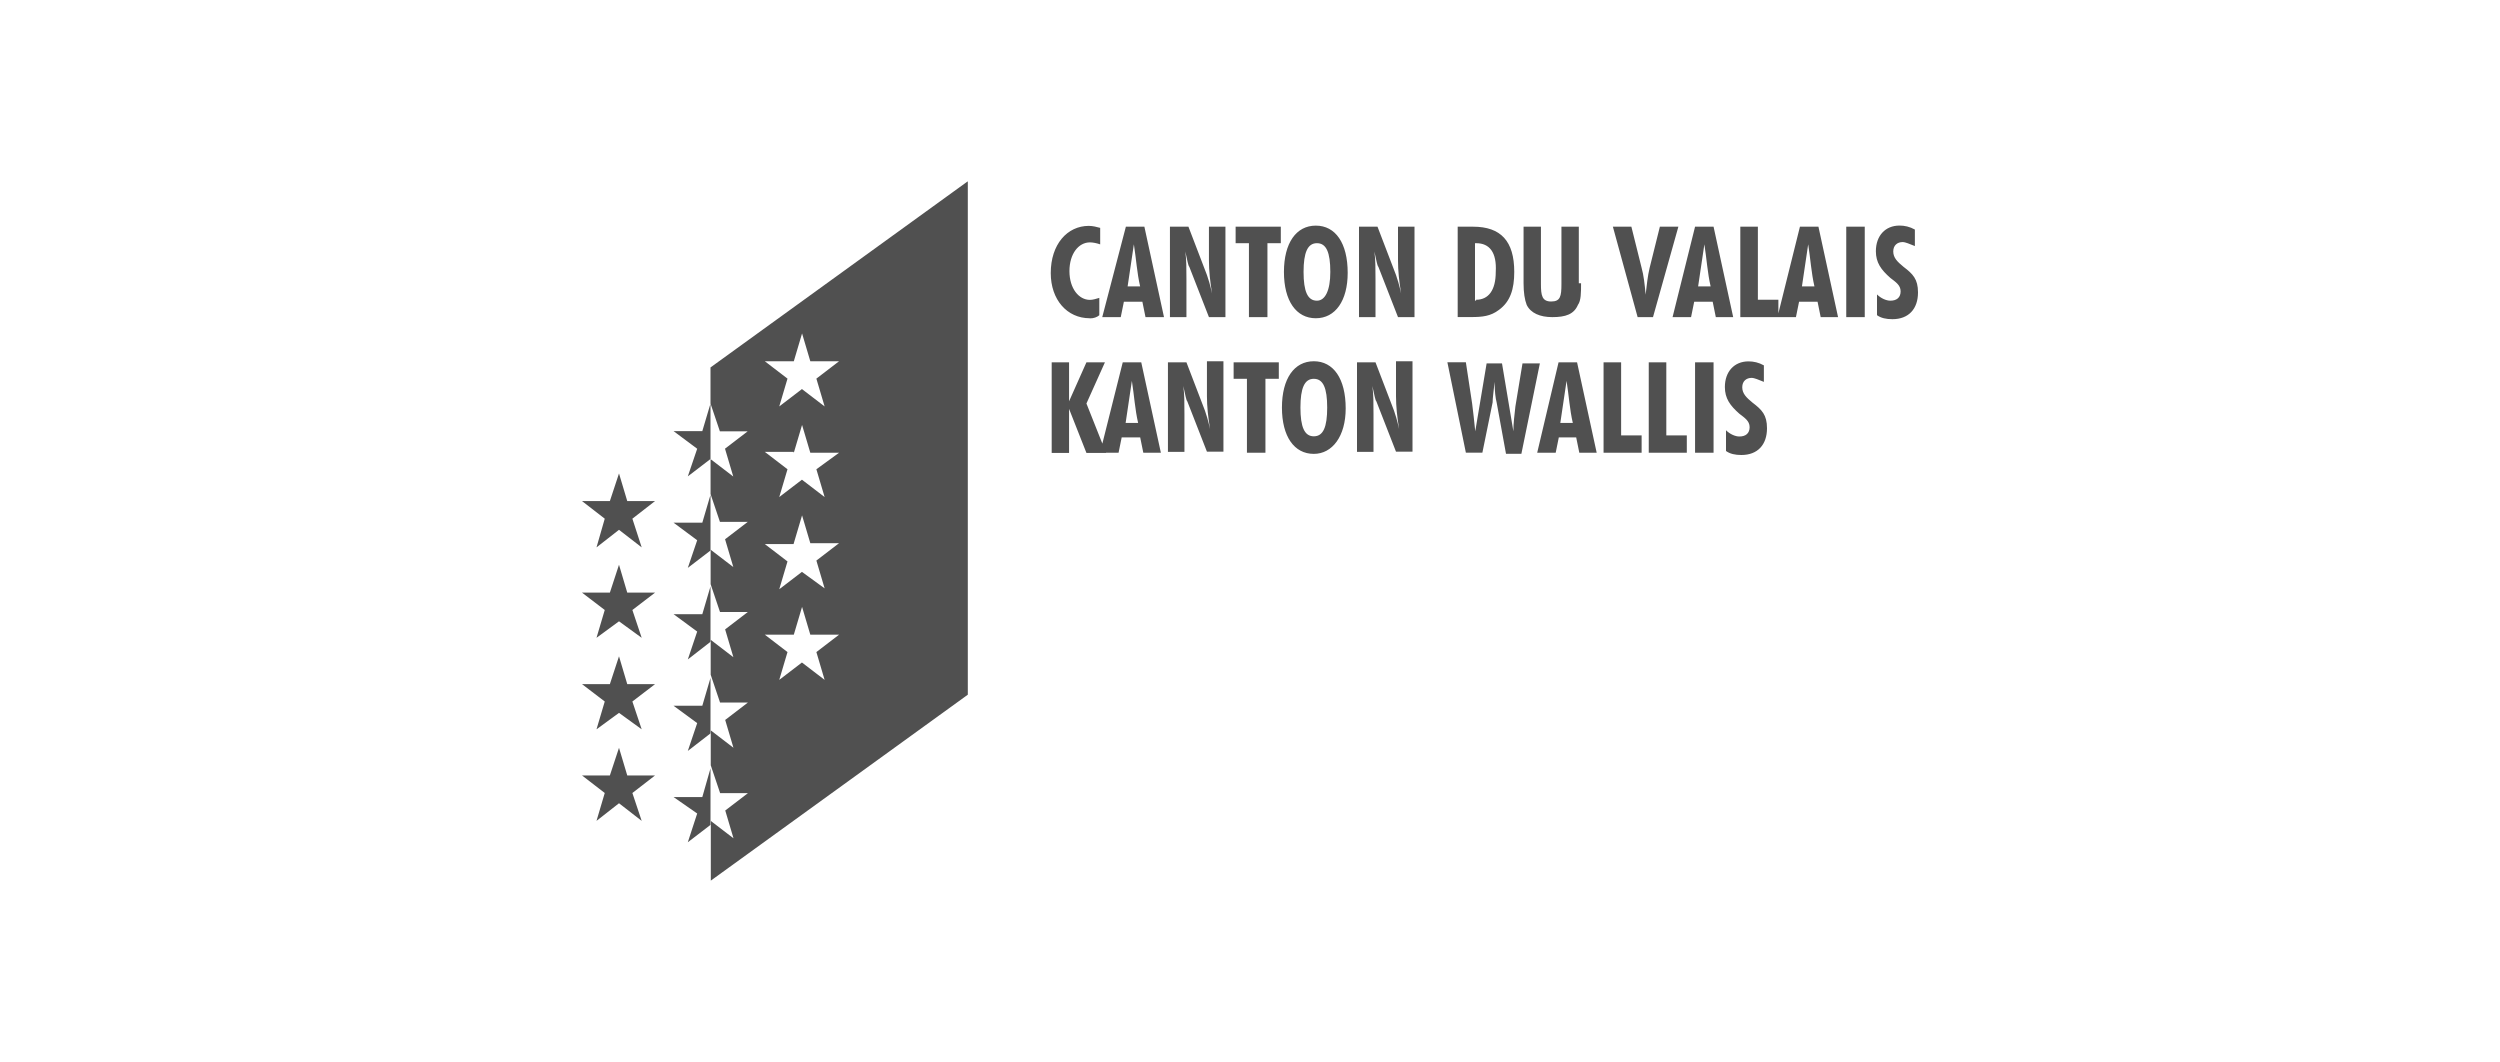
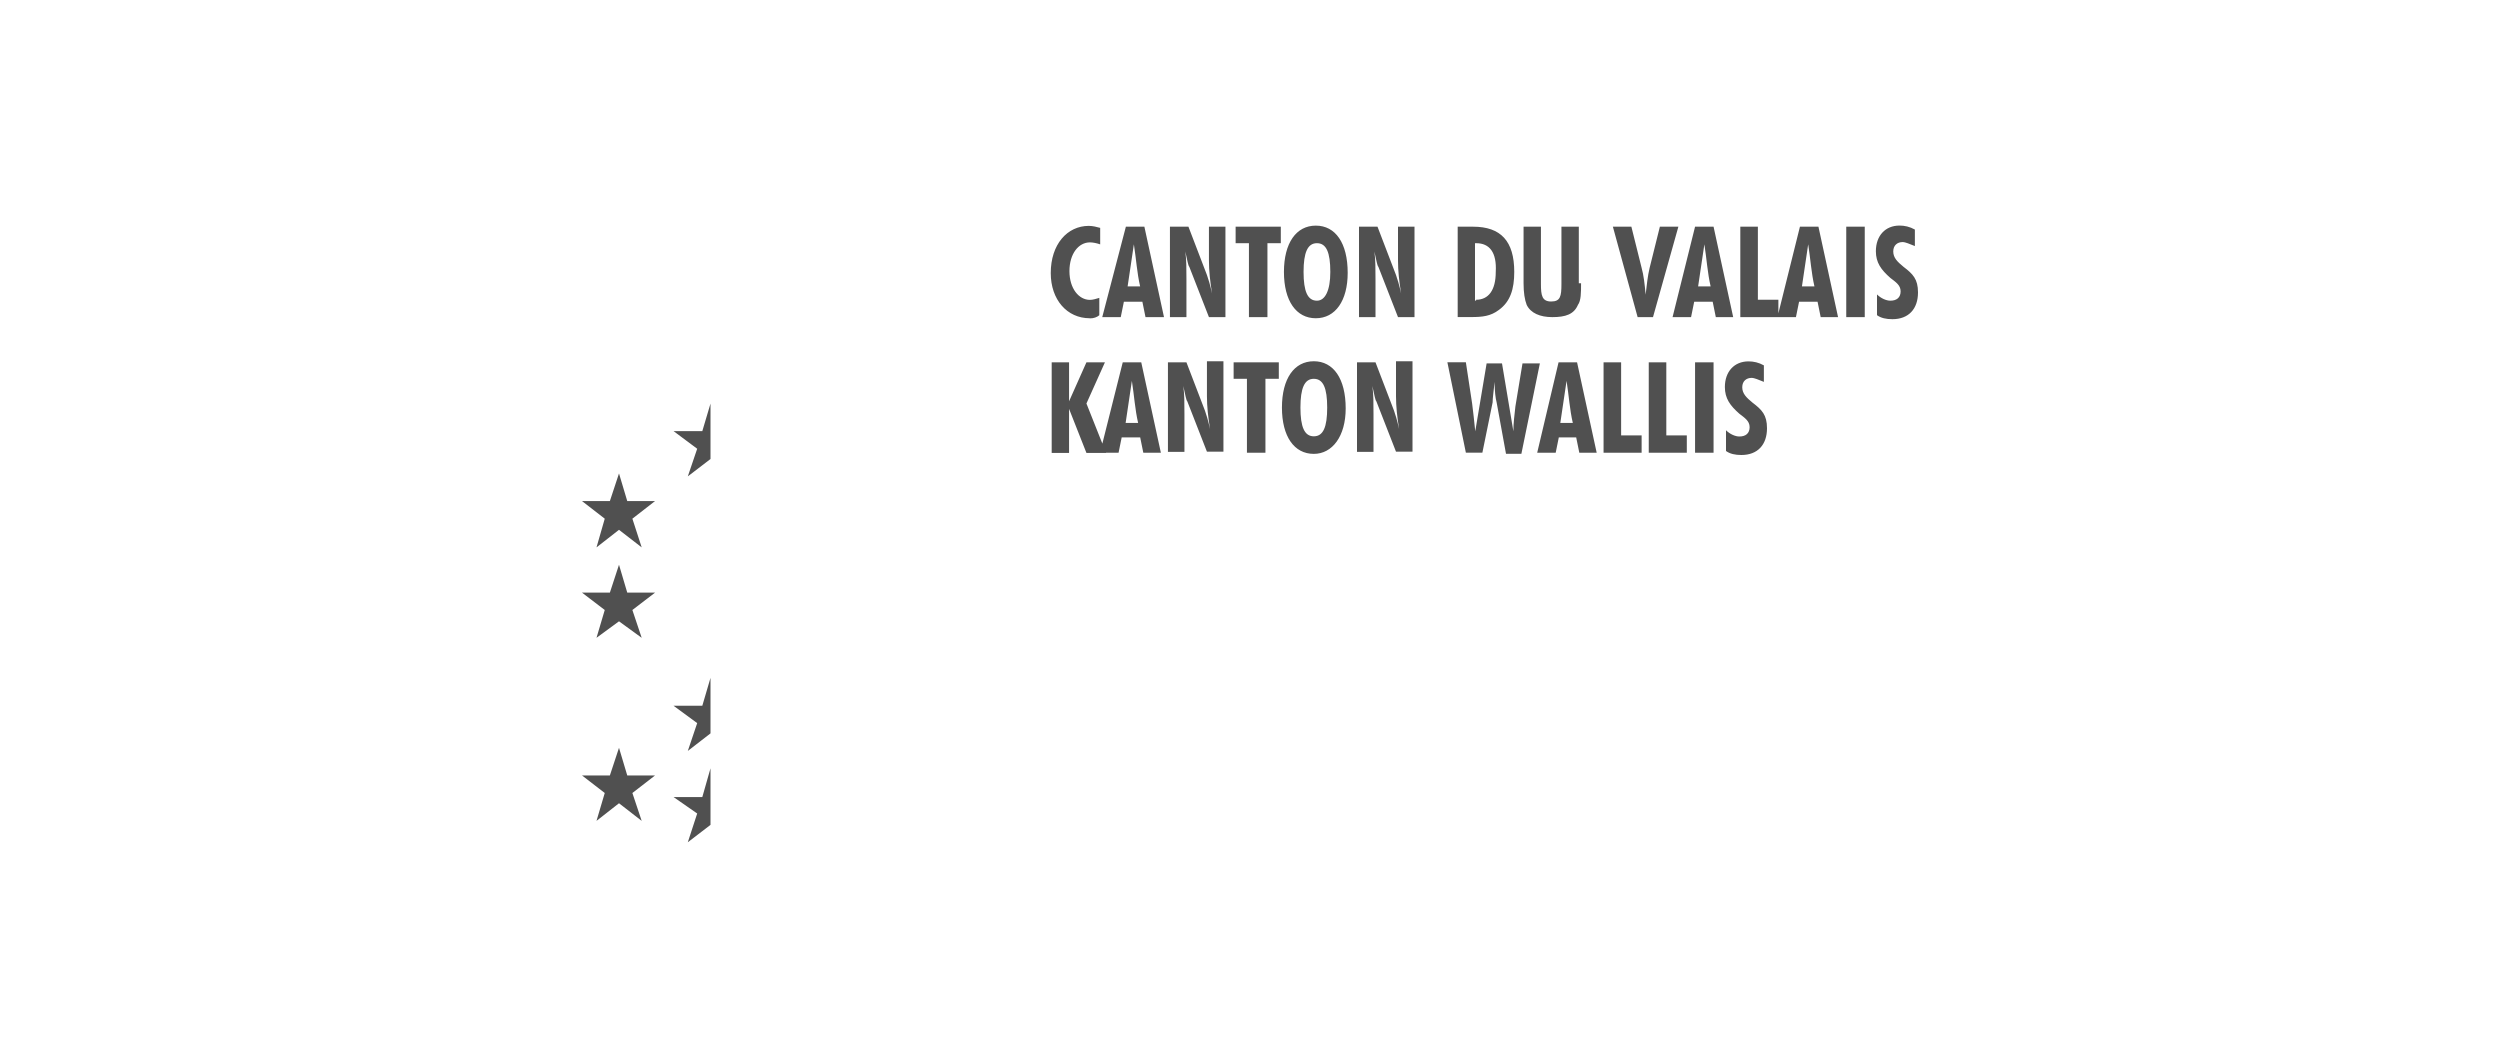
<svg xmlns="http://www.w3.org/2000/svg" id="Calque_1" viewBox="0 0 400 170">
  <defs>
    <style>
      .cls-1 {
        fill: #505050;
      }
    </style>
  </defs>
  <polygon class="cls-1" points="99.04 75.75 97.58 80.17 93.12 80.17 96.76 82.99 95.44 87.58 99.04 84.77 102.67 87.58 101.18 82.99 104.81 80.17 100.36 80.17 99.04 75.75" />
  <polygon class="cls-1" points="113.68 122.93 112.37 127.53 107.77 127.53 111.55 130.16 110.05 134.76 113.68 131.98 113.68 131.98 113.68 122.93" />
  <polygon class="cls-1" points="99.04 90.36 97.58 94.82 93.12 94.82 96.76 97.6 95.44 102.05 99.04 99.41 102.67 102.05 101.18 97.6 104.81 94.82 100.36 94.82 99.04 90.36" />
-   <polygon class="cls-1" points="99.04 105.01 97.58 109.46 93.12 109.46 96.76 112.24 95.44 116.69 99.04 114.06 102.67 116.69 101.18 112.24 104.81 109.46 100.36 109.46 99.04 105.01" />
  <polygon class="cls-1" points="100.36 124.07 99.04 119.65 97.58 124.07 93.12 124.07 96.76 126.88 95.44 131.34 99.04 128.52 102.67 131.34 101.18 126.88 104.81 124.07 100.36 124.07" />
  <polygon class="cls-1" points="113.68 64.57 112.37 68.98 107.77 68.98 111.55 71.8 110.05 76.22 113.68 73.44 113.68 73.44 113.68 64.57" />
-   <path class="cls-1" d="M154.8,29.04l-41.12,29.75v5.77l1.5,4.45h4.45l-3.63,2.78,1.32,4.45-3.63-2.78v5.59l1.5,4.45h4.45l-3.63,2.78,1.32,4.45-3.63-2.78v5.52l1.5,4.45h4.45l-3.63,2.78,1.32,4.45-3.63-2.78v5.59l1.5,4.45h4.45l-3.63,2.78,1.32,4.45-3.63-2.78v5.59l1.5,4.45h4.45l-3.63,2.78,1.32,4.45-3.63-2.78v9.55l41.12-29.75V29.04ZM127.01,57.8l1.32-4.45,1.32,4.45h4.6l-3.63,2.78,1.32,4.45-3.63-2.78-3.63,2.78,1.32-4.45-3.63-2.78h4.67M127.01,72.44l1.32-4.45,1.32,4.45h4.6l-3.63,2.64,1.32,4.45-3.63-2.78-3.63,2.78,1.32-4.45-3.63-2.78h4.6M127.01,86.91l1.32-4.45,1.32,4.45h4.6l-3.63,2.78,1.32,4.45-3.63-2.64-3.63,2.78,1.32-4.45-3.63-2.78h4.6M127.01,101.55l1.32-4.45,1.32,4.45h4.6l-3.63,2.78,1.32,4.45-3.63-2.78-3.63,2.78,1.32-4.45-3.63-2.78h4.67Z" />
-   <polygon class="cls-1" points="113.68 93.82 112.37 98.27 107.77 98.27 111.55 101.05 110.05 105.51 113.68 102.69 113.68 102.69 113.68 93.82" />
  <polygon class="cls-1" points="113.68 108.46 112.37 112.92 107.77 112.92 111.55 115.7 110.05 120.15 113.68 117.34 113.68 117.34 113.68 108.46" />
-   <polygon class="cls-1" points="113.68 79.17 112.37 83.63 107.77 83.63 111.55 86.44 110.05 90.86 113.68 88.08 113.68 88.08 113.68 79.17" />
  <path class="cls-1" d="M174.36,50.92c-3.63,0-6.24-2.96-6.24-7.23,0-4.6,2.64-7.55,6.09-7.55.64,0,1.32.18,1.82.32v2.64c-.5-.18-1.14-.32-1.64-.32-1.82,0-3.28,1.82-3.28,4.6s1.5,4.6,3.28,4.6c.5,0,1-.18,1.5-.32v2.78c-.39.32-.89.5-1.53.5ZM180.14,36.27h2.96l3.14,14.47h-2.96l-.5-2.46h-2.96l-.5,2.46h-2.96l3.78-14.47ZM182.42,45.82c-.5-2.14-.64-4.45-1-6.73-.32,2.14-.64,4.28-1,6.73h2ZM187.37,36.27h2.78l2.96,7.73c.18.5.5,1.5.82,2.96-.32-1.96-.5-3.63-.5-5.27v-5.42h2.64v14.47h-2.64l-3.14-8.05c-.18-.18-.32-1-.64-2.46.18,1.32.18,2.78.18,4.45v6.06h-2.64v-14.47h.18ZM199.84,38.91h-2.14v-2.64h7.23v2.64h-2.14v11.83h-2.96v-11.83ZM210.53,50.92c-3.14,0-5.1-2.78-5.1-7.41s1.96-7.41,5.1-7.41,5.1,2.78,5.1,7.55c0,4.45-1.96,7.27-5.1,7.27ZM212.85,43.51c0-3.14-.64-4.6-2.14-4.6s-2.14,1.5-2.14,4.6.64,4.6,2.14,4.6c1.32,0,2.14-1.64,2.14-4.6ZM217.44,36.27h2.96l2.96,7.73c.18.5.5,1.5.82,2.96-.32-1.96-.5-3.63-.5-5.27v-5.42h2.64v14.47h-2.64l-3.14-8.05c-.18-.18-.32-1-.64-2.46.18,1.32.18,2.78.18,4.45v6.06h-2.64v-14.47h0ZM233.23,36.27h2.46c4.45,0,6.59,2.32,6.59,7.23,0,2.78-.64,4.77-2.46,6.09-1.32,1-2.64,1.14-4.45,1.14h-2.14v-14.47ZM236.18,47.96c1.96,0,3.14-1.5,3.14-4.45.18-3.14-1-4.6-3.14-4.6h-.18v9.19h.18v-.14ZM252.97,45.32c0,1.5,0,2.78-.5,3.46-.64,1.5-1.96,1.96-4.1,1.96-1.96,0-3.46-.64-4.1-1.96-.32-.82-.5-1.96-.5-3.46v-9.05h2.78v9.19c0,1.82.18,2.78,1.64,2.78s1.64-.82,1.64-2.78v-9.19h2.78v9.05h.36ZM258.06,36.27h2.96l1.64,6.59c.32,1.14.5,2.64.64,4.28.18-1.5.32-2.96.64-4.28l1.64-6.59h2.96l-4.06,14.47h-2.46l-3.96-14.47ZM271.21,36.27h2.96l3.14,14.47h-2.78l-.5-2.46h-2.96l-.5,2.46h-2.96l3.6-14.47ZM273.7,45.82c-.5-2.14-.64-4.45-1-6.73-.32,2.14-.64,4.28-1,6.73h2ZM278.48,36.27h2.78v11.69h3.28v2.78h-6.09v-14.47h.04ZM287.99,36.27h2.96l3.14,14.47h-2.78l-.5-2.46h-2.96l-.5,2.46h-2.96l3.6-14.47ZM290.31,45.82c-.5-2.14-.64-4.45-1-6.73-.32,2.14-.64,4.28-1,6.73h2ZM295.4,36.27h2.96v14.47h-2.96v-14.47ZM300.32,47.11c.64.64,1.5,1,2.14,1,1,0,1.64-.5,1.64-1.5s-.82-1.5-1.64-2.14c-1.5-1.32-2.32-2.46-2.32-4.28,0-2.46,1.5-4.1,3.78-4.1.82,0,1.64.18,2.46.64v2.64c-.82-.32-1.5-.64-1.96-.64-.82,0-1.5.5-1.5,1.5s.64,1.64,1.64,2.46c1.5,1.14,2.32,1.96,2.32,4.1,0,2.64-1.5,4.28-4.1,4.28-1,0-1.82-.18-2.46-.64v-3.31ZM168.27,57.97h2.78v6.24l2.78-6.24h2.96l-2.96,6.59,3.14,7.91h-3.14l-2.78-7.05v7.05h-2.78v-14.5ZM179.64,57.97h2.96l3.14,14.47h-2.81l-.5-2.46h-2.96l-.5,2.46h-2.96l3.63-14.47ZM182.1,67.67c-.5-2.14-.64-4.45-1-6.73-.32,2.14-.64,4.28-1,6.73h2ZM186.87,57.97h2.96l2.96,7.73c.18.5.5,1.5.82,2.96-.32-1.96-.5-3.63-.5-5.27v-5.59h2.64v14.47h-2.64l-3.14-8.05c-.18-.18-.32-1-.64-2.46.18,1.32.18,2.78.18,4.45v6.09h-2.64v-14.32h0ZM199.52,60.61h-2.14v-2.64h7.23v2.64h-2.14v11.83h-2.96v-11.83ZM210.21,72.62c-3.14,0-5.1-2.78-5.1-7.41s1.96-7.41,5.1-7.41,5.1,2.78,5.1,7.55c0,4.45-2.14,7.27-5.1,7.27ZM212.35,65.21c0-3.14-.64-4.6-2.14-4.6s-2.14,1.5-2.14,4.6.64,4.6,2.14,4.6,2.14-1.46,2.14-4.6ZM217.12,57.97h2.96l2.96,7.73c.18.5.5,1.5.82,2.96-.32-1.96-.5-3.63-.5-5.27v-5.59h2.64v14.47h-2.64l-3.14-8.05c-.18-.18-.32-1-.64-2.46.18,1.32.18,2.78.18,4.45v6.09h-2.64v-14.32ZM234.54,57.97l1,6.59c.18,1.32.32,2.78.5,4.45l1.82-10.87h2.46l1.82,10.87c0-1.32.18-2.64.32-3.96l1.14-6.91h2.78l-2.96,14.47h-2.46l-1.5-8.23c-.18-.64-.32-1.82-.32-3.28-.18,1.64-.32,2.64-.32,3.28l-1.64,8.05h-2.64l-2.96-14.47s2.96,0,2.96,0ZM249.37,57.97h2.96l3.14,14.47h-2.78l-.5-2.46h-2.78l-.5,2.46h-2.96l3.42-14.47ZM251.65,67.67c-.5-2.14-.64-4.45-1-6.73-.32,2.14-.64,4.28-1,6.73h2ZM256.6,57.97h2.78v11.69h3.28v2.78h-6.09v-14.47h.04ZM263.83,57.97h2.78v11.69h3.28v2.78h-6.09v-14.47h.04ZM271.21,57.97h2.96v14.47h-2.96v-14.47ZM276.16,68.84c.64.64,1.5,1,2.14,1,1,0,1.64-.5,1.64-1.5s-.82-1.5-1.64-2.14c-1.5-1.32-2.32-2.46-2.32-4.28,0-2.46,1.5-4.1,3.78-4.1.82,0,1.64.18,2.46.64v2.64c-.82-.32-1.5-.64-1.96-.64-.82,0-1.5.5-1.5,1.5s.64,1.64,1.64,2.46c1.5,1.14,2.32,1.96,2.32,4.1,0,2.64-1.5,4.28-4.1,4.28-1,0-1.82-.18-2.46-.64v-3.31Z" />
</svg>